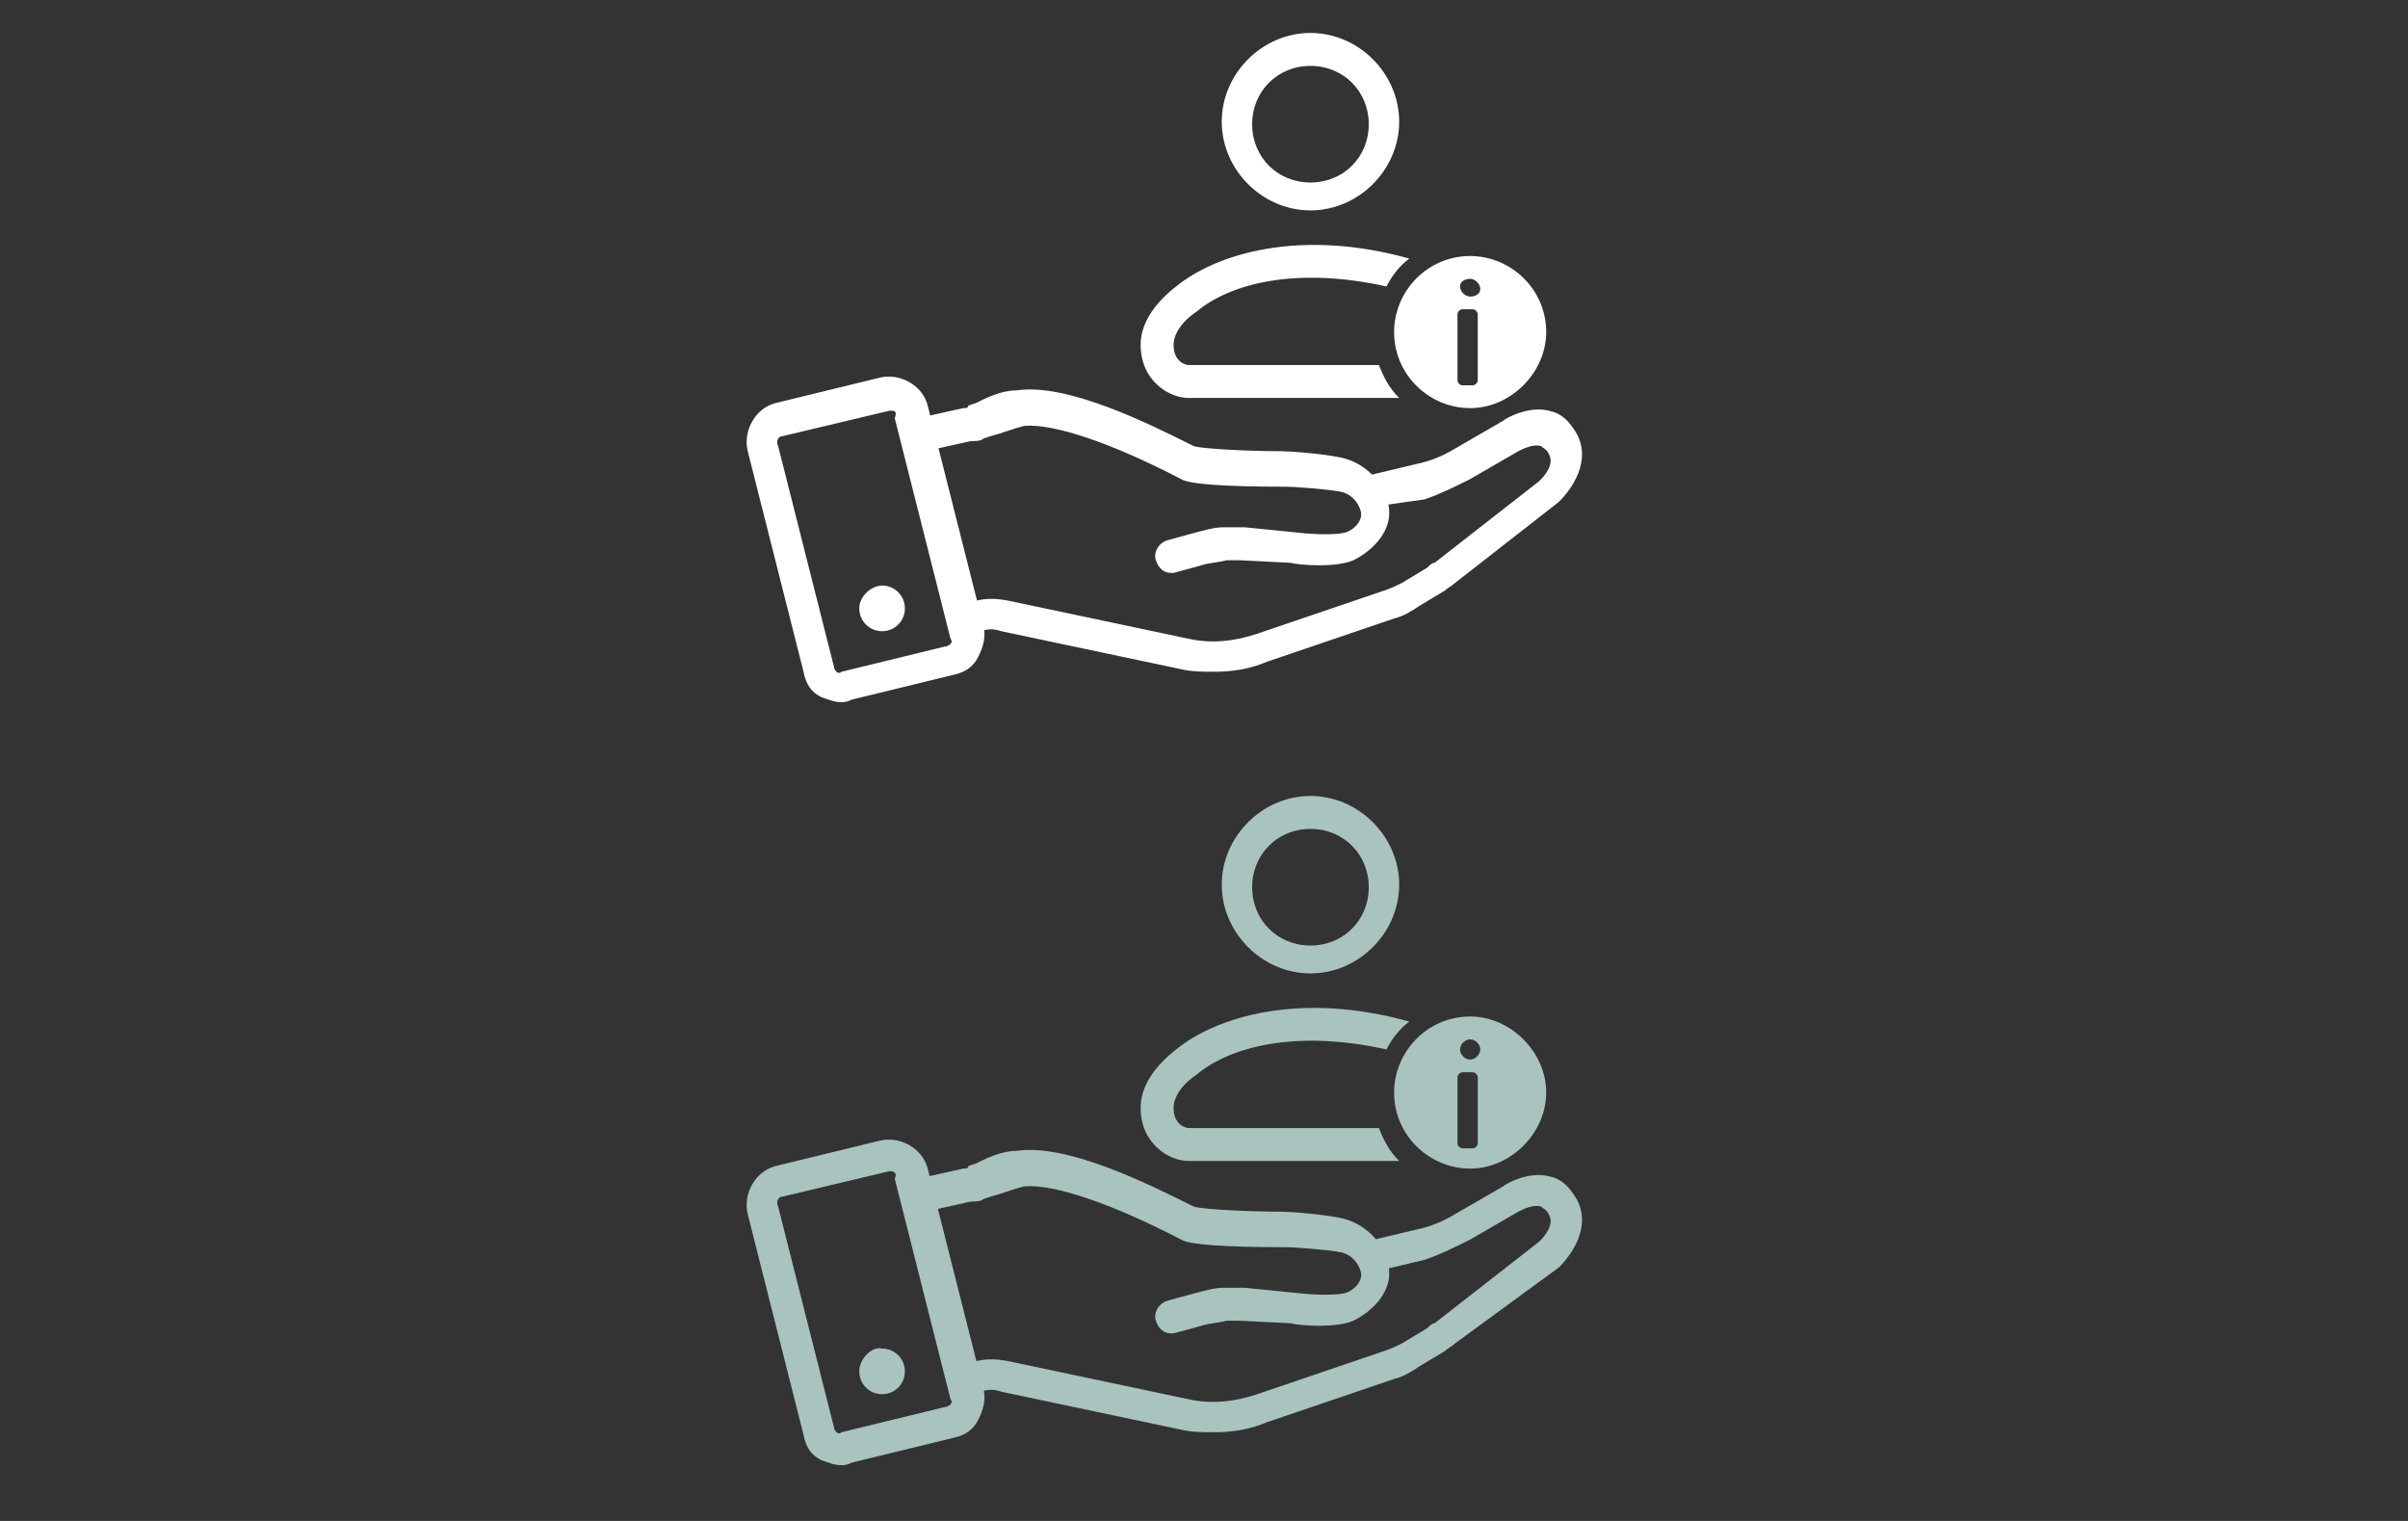
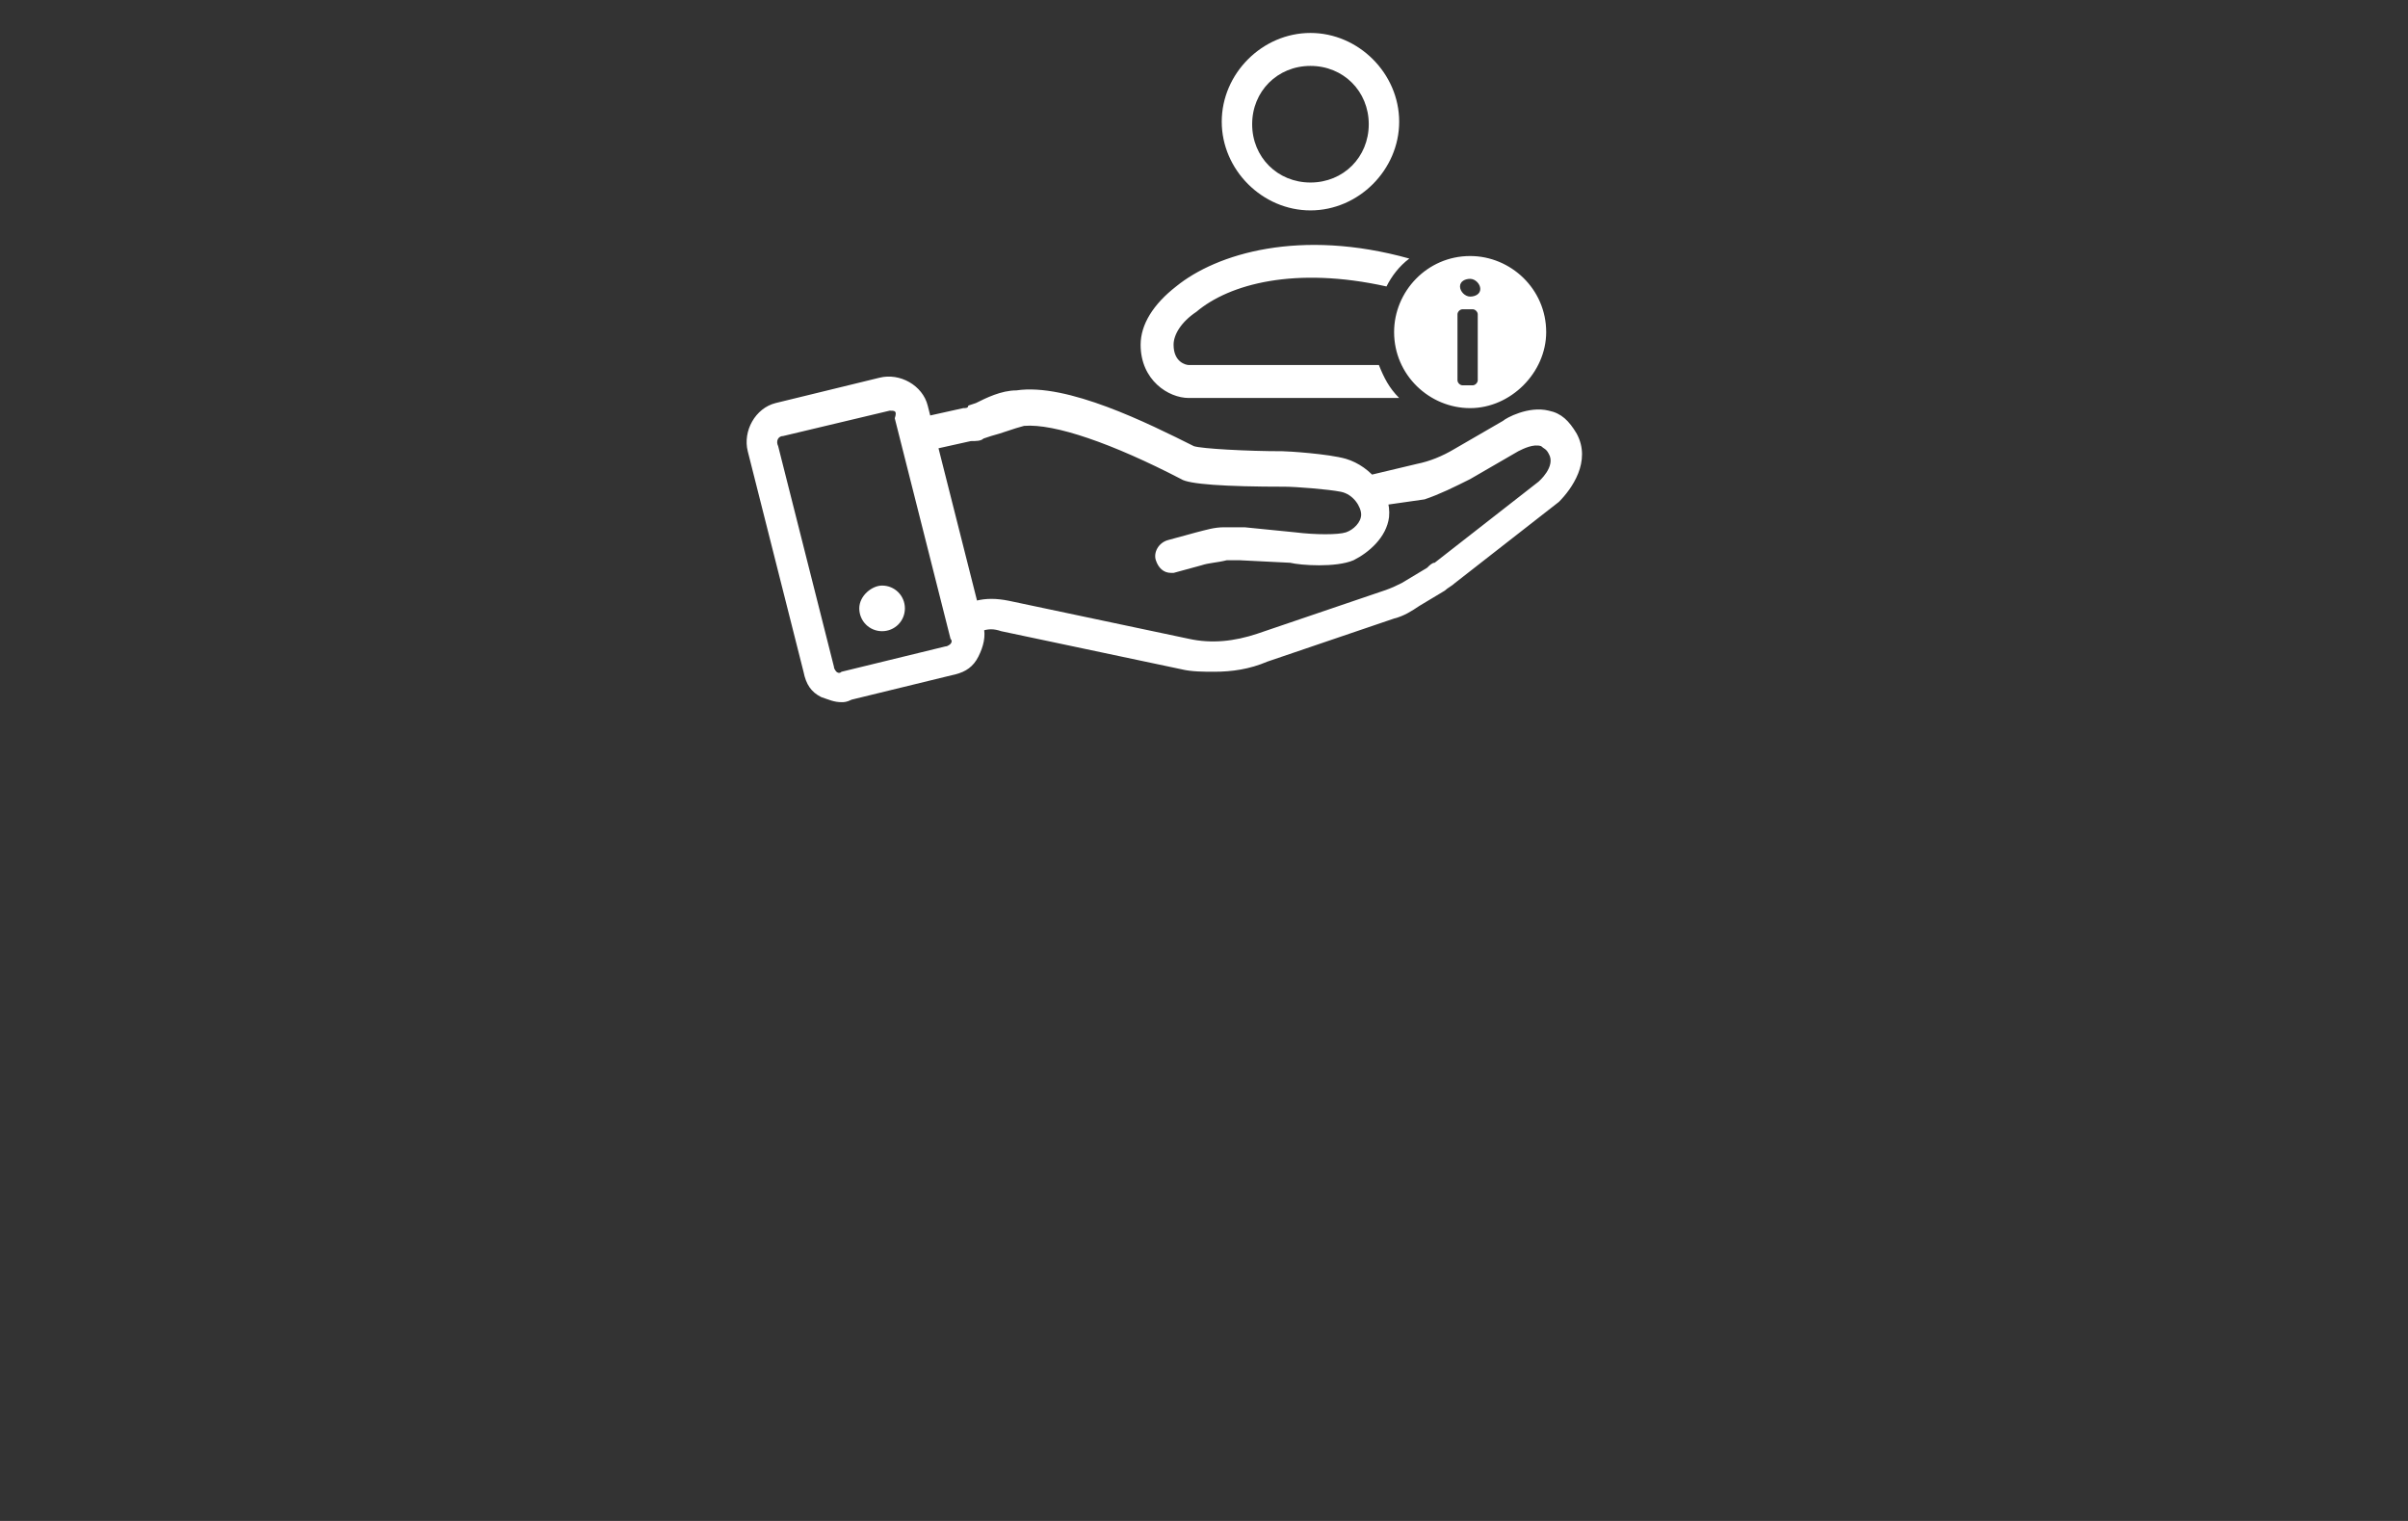
<svg xmlns="http://www.w3.org/2000/svg" version="1.1" id="Слой_1" x="0px" y="0px" width="95px" height="60px" viewBox="0 0 95 60" style="enable-background:new 0 0 95 60;" xml:space="preserve">
  <rect x="0" y="0" width="95" height="60" fill="#333333" stroke="none" />
  <style type="text/css">
	.st0{fill:#A9C3BF;}
	.st1{fill:#FFFFFF;}
</style>
-   <path class="st0" d="M33.9,54.1c0,0.5,0.4,0.9,0.9,0.9c0.5,0,0.9-0.4,0.9-0.9c0-0.5-0.4-0.9-0.9-0.9C34.4,53.1,33.9,53.6,33.9,54.1z   M51.7,32.7c1.3,0,2.3,1,2.3,2.3c0,1.3-1,2.3-2.3,2.3c-1.3,0-2.3-1-2.3-2.3C49.4,33.7,50.4,32.7,51.7,32.7 M51.7,31.4  c-1.9,0-3.5,1.6-3.5,3.5s1.6,3.5,3.5,3.5s3.5-1.6,3.5-3.5S53.6,31.4,51.7,31.4L51.7,31.4z M33.2,57.8c-0.3,0-0.5-0.1-0.8-0.2  c-0.4-0.2-0.6-0.5-0.7-1l-2.2-8.7c-0.2-0.8,0.3-1.7,1.1-1.9l4.1-1c0.8-0.2,1.7,0.3,1.9,1.1l2.2,8.7c0.1,0.4,0,0.8-0.2,1.2  c-0.2,0.4-0.5,0.6-0.9,0.7l-4.1,1C33.4,57.8,33.3,57.8,33.2,57.8z M35.1,46.2C35.1,46.2,35.1,46.2,35.1,46.2l-4.2,1  c-0.2,0-0.3,0.2-0.2,0.4l2.2,8.7c0,0.1,0.1,0.2,0.1,0.2c0,0,0.1,0.1,0.2,0l4.1-1c0.1,0,0.2-0.1,0.2-0.1s0.1-0.1,0-0.2l-2.2-8.7  C35.4,46.3,35.3,46.2,35.1,46.2z M52.3,51.8 M54.5,51.1 M54.3,48.8 M47.9,56.5c-0.4,0-0.9,0-1.3-0.1l-7.1-1.5  c-0.3-0.1-0.5-0.1-0.8,0L38,55l-0.2-1.2l0.7-0.1c0.4-0.1,0.8-0.1,1.3,0l7.1,1.5c0.9,0.2,1.8,0.1,2.7-0.2l5-1.7  c0.3-0.1,0.5-0.2,0.7-0.3l1-0.6c0.1-0.1,0.2-0.2,0.3-0.2l4.1-3.2l0,0c0,0,0.7-0.6,0.4-1.1c-0.1-0.2-0.2-0.2-0.3-0.3  c-0.3-0.1-0.7,0.1-0.9,0.2l-1.9,1.1c-0.6,0.3-1.2,0.6-1.8,0.8l-2.1,0.5l-0.3-1.2l2.1-0.5c0.5-0.1,1-0.3,1.5-0.6l1.9-1.1  c0.1-0.1,1-0.6,1.8-0.4c0.5,0.1,0.8,0.4,1.1,0.9c0.6,1.1-0.2,2.2-0.7,2.7L57.4,53c-0.1,0.1-0.3,0.2-0.4,0.3l-1,0.6  c-0.3,0.2-0.6,0.4-1,0.5l-5,1.7C49.3,56.4,48.6,56.5,47.9,56.5z M46.2,52.6c-0.3,0-0.5-0.2-0.6-0.5c-0.1-0.3,0.1-0.7,0.5-0.8  l1.1-0.3c0.4-0.1,0.7-0.2,1.1-0.2c0.2,0,0.5,0,0.8,0l2,0.2c0.8,0.1,1.7,0.1,2,0c0.3-0.1,0.6-0.4,0.6-0.7c0-0.3-0.3-0.8-0.8-0.9  c-0.5-0.1-1.8-0.2-2.2-0.2c-2.4,0-3.8-0.1-4.1-0.3c-2.7-1.4-5-2.2-6.2-2.1c-0.4,0.1-0.9,0.3-1.3,0.4l-0.3,0.1  c-0.1,0.1-0.3,0.1-0.5,0.1l-1.8,0.4c-0.3,0.1-0.7-0.1-0.8-0.5c-0.1-0.3,0.1-0.7,0.5-0.8l1.8-0.4c0.1,0,0.2,0,0.2-0.1l0.3-0.1  c0.4-0.2,1-0.5,1.6-0.5c2-0.3,5.2,1.3,7,2.2c0.3,0.1,2.1,0.2,3.5,0.2c0.2,0,1.8,0.1,2.5,0.3c1,0.3,1.8,1.3,1.7,2.3  c-0.1,0.8-0.8,1.4-1.4,1.7c-0.7,0.3-2.1,0.2-2.5,0.1l-2-0.1c-0.2,0-0.4,0-0.5,0c-0.4,0.1-0.7,0.1-1,0.2l-1.1,0.3  C46.3,52.6,46.2,52.6,46.2,52.6z M54.4,44.5c0.2,0.5,0.4,0.9,0.8,1.3l-8.3,0c-0.8,0-1.9-0.7-1.9-2.1c0-0.8,0.5-1.6,1.4-2.3  c1.6-1.3,4.9-2.3,9.2-1.1c-0.4,0.3-0.7,0.7-0.9,1.1c-3.6-0.8-6.2-0.1-7.5,1c-0.6,0.4-0.9,0.9-0.9,1.3c0,0.7,0.5,0.8,0.6,0.8  L54.4,44.5z M58,40.1c-1.7,0-3,1.4-3,3c0,1.7,1.4,3,3,3s3-1.4,3-3C61,41.5,59.6,40.1,58,40.1z M58.3,45.1c0,0.1-0.1,0.2-0.2,0.2  h-0.4c-0.1,0-0.2-0.1-0.2-0.2v-2.6c0-0.1,0.1-0.2,0.2-0.2h0.4c0.1,0,0.2,0.1,0.2,0.2V45.1z M58,41.8c-0.2,0-0.4-0.2-0.4-0.4  S57.8,41,58,41s0.4,0.2,0.4,0.4S58.2,41.8,58,41.8z" />
  <path class="st1" d="M33.9,24c0,0.5,0.4,0.9,0.9,0.9c0.5,0,0.9-0.4,0.9-0.9c0-0.5-0.4-0.9-0.9-0.9C34.4,23.1,33.9,23.5,33.9,24z   M51.7,2.6c1.3,0,2.3,1,2.3,2.3c0,1.3-1,2.3-2.3,2.3c-1.3,0-2.3-1-2.3-2.3C49.4,3.6,50.4,2.6,51.7,2.6 M51.7,1.3  c-1.9,0-3.5,1.6-3.5,3.5s1.6,3.5,3.5,3.5s3.5-1.6,3.5-3.5S53.6,1.3,51.7,1.3L51.7,1.3z M33.2,27.7c-0.3,0-0.5-0.1-0.8-0.2  c-0.4-0.2-0.6-0.5-0.7-1l-2.2-8.7c-0.2-0.8,0.3-1.7,1.1-1.9l4.1-1c0.8-0.2,1.7,0.3,1.9,1.1l2.2,8.7c0.1,0.4,0,0.8-0.2,1.2  c-0.2,0.4-0.5,0.6-0.9,0.7l-4.1,1C33.4,27.7,33.3,27.7,33.2,27.7z M35.1,16.2C35.1,16.2,35.1,16.2,35.1,16.2l-4.2,1  c-0.2,0-0.3,0.2-0.2,0.4l2.2,8.7c0,0.1,0.1,0.2,0.1,0.2c0,0,0.1,0.1,0.2,0l4.1-1c0.1,0,0.2-0.1,0.2-0.1s0.1-0.1,0-0.2l-2.2-8.7  C35.4,16.2,35.3,16.2,35.1,16.2z M52.3,21.7 M54.5,21.1 M54.3,18.7 M47.9,26.5c-0.4,0-0.9,0-1.3-0.1l-7.1-1.5  c-0.3-0.1-0.5-0.1-0.8,0L38,25l-0.2-1.2l0.7-0.1c0.4-0.1,0.8-0.1,1.3,0l7.1,1.5c0.9,0.2,1.8,0.1,2.7-0.2l5-1.7  c0.3-0.1,0.5-0.2,0.7-0.3l1-0.6c0.1-0.1,0.2-0.2,0.3-0.2l4.1-3.2l0,0c0,0,0.7-0.6,0.4-1.1c-0.1-0.2-0.2-0.2-0.3-0.3  c-0.3-0.1-0.7,0.1-0.9,0.2l-1.9,1.1c-0.6,0.3-1.2,0.6-1.8,0.8L54.1,20l-0.3-1.2l2.1-0.5c0.5-0.1,1-0.3,1.5-0.6l1.9-1.1  c0.1-0.1,1-0.6,1.8-0.4c0.5,0.1,0.8,0.4,1.1,0.9c0.6,1.1-0.2,2.2-0.7,2.7L57.4,23c-0.1,0.1-0.3,0.2-0.4,0.3l-1,0.6  c-0.3,0.2-0.6,0.4-1,0.5l-5,1.7C49.3,26.4,48.6,26.5,47.9,26.5z M46.2,22.6c-0.3,0-0.5-0.2-0.6-0.5c-0.1-0.3,0.1-0.7,0.5-0.8  l1.1-0.3c0.4-0.1,0.7-0.2,1.1-0.2c0.2,0,0.5,0,0.8,0l2,0.2c0.8,0.1,1.7,0.1,2,0c0.3-0.1,0.6-0.4,0.6-0.7c0-0.3-0.3-0.8-0.8-0.9  c-0.5-0.1-1.8-0.2-2.2-0.2c-2.4,0-3.8-0.1-4.1-0.3c-2.7-1.4-5-2.2-6.2-2.1c-0.4,0.1-0.9,0.3-1.3,0.4l-0.3,0.1  c-0.1,0.1-0.3,0.1-0.5,0.1l-1.8,0.4c-0.3,0.1-0.7-0.1-0.8-0.5c-0.1-0.3,0.1-0.7,0.5-0.8l1.8-0.4c0.1,0,0.2,0,0.2-0.1l0.3-0.1  c0.4-0.2,1-0.5,1.6-0.5c2-0.3,5.2,1.3,7,2.2c0.3,0.1,2.1,0.2,3.5,0.2c0.2,0,1.8,0.1,2.5,0.3c1,0.3,1.8,1.3,1.7,2.3  c-0.1,0.8-0.8,1.4-1.4,1.7c-0.7,0.3-2.1,0.2-2.5,0.1l-2-0.1c-0.2,0-0.4,0-0.5,0c-0.4,0.1-0.7,0.1-1,0.2l-1.1,0.3  C46.3,22.6,46.2,22.6,46.2,22.6z M54.4,14.4c0.2,0.5,0.4,0.9,0.8,1.3l-8.3,0c-0.8,0-1.9-0.7-1.9-2.1c0-0.8,0.5-1.6,1.4-2.3  c1.6-1.3,4.9-2.3,9.2-1.1c-0.4,0.3-0.7,0.7-0.9,1.1c-3.6-0.8-6.2-0.1-7.5,1c-0.6,0.4-0.9,0.9-0.9,1.3c0,0.7,0.5,0.8,0.6,0.8  L54.4,14.4z M58,10.1c-1.7,0-3,1.4-3,3c0,1.7,1.4,3,3,3s3-1.4,3-3C61,11.4,59.6,10.1,58,10.1z M58.3,15c0,0.1-0.1,0.2-0.2,0.2h-0.4  c-0.1,0-0.2-0.1-0.2-0.2v-2.6c0-0.1,0.1-0.2,0.2-0.2h0.4c0.1,0,0.2,0.1,0.2,0.2V15z M58,11.7c-0.2,0-0.4-0.2-0.4-0.4S57.8,11,58,11  s0.4,0.2,0.4,0.4S58.2,11.7,58,11.7z" />
</svg>